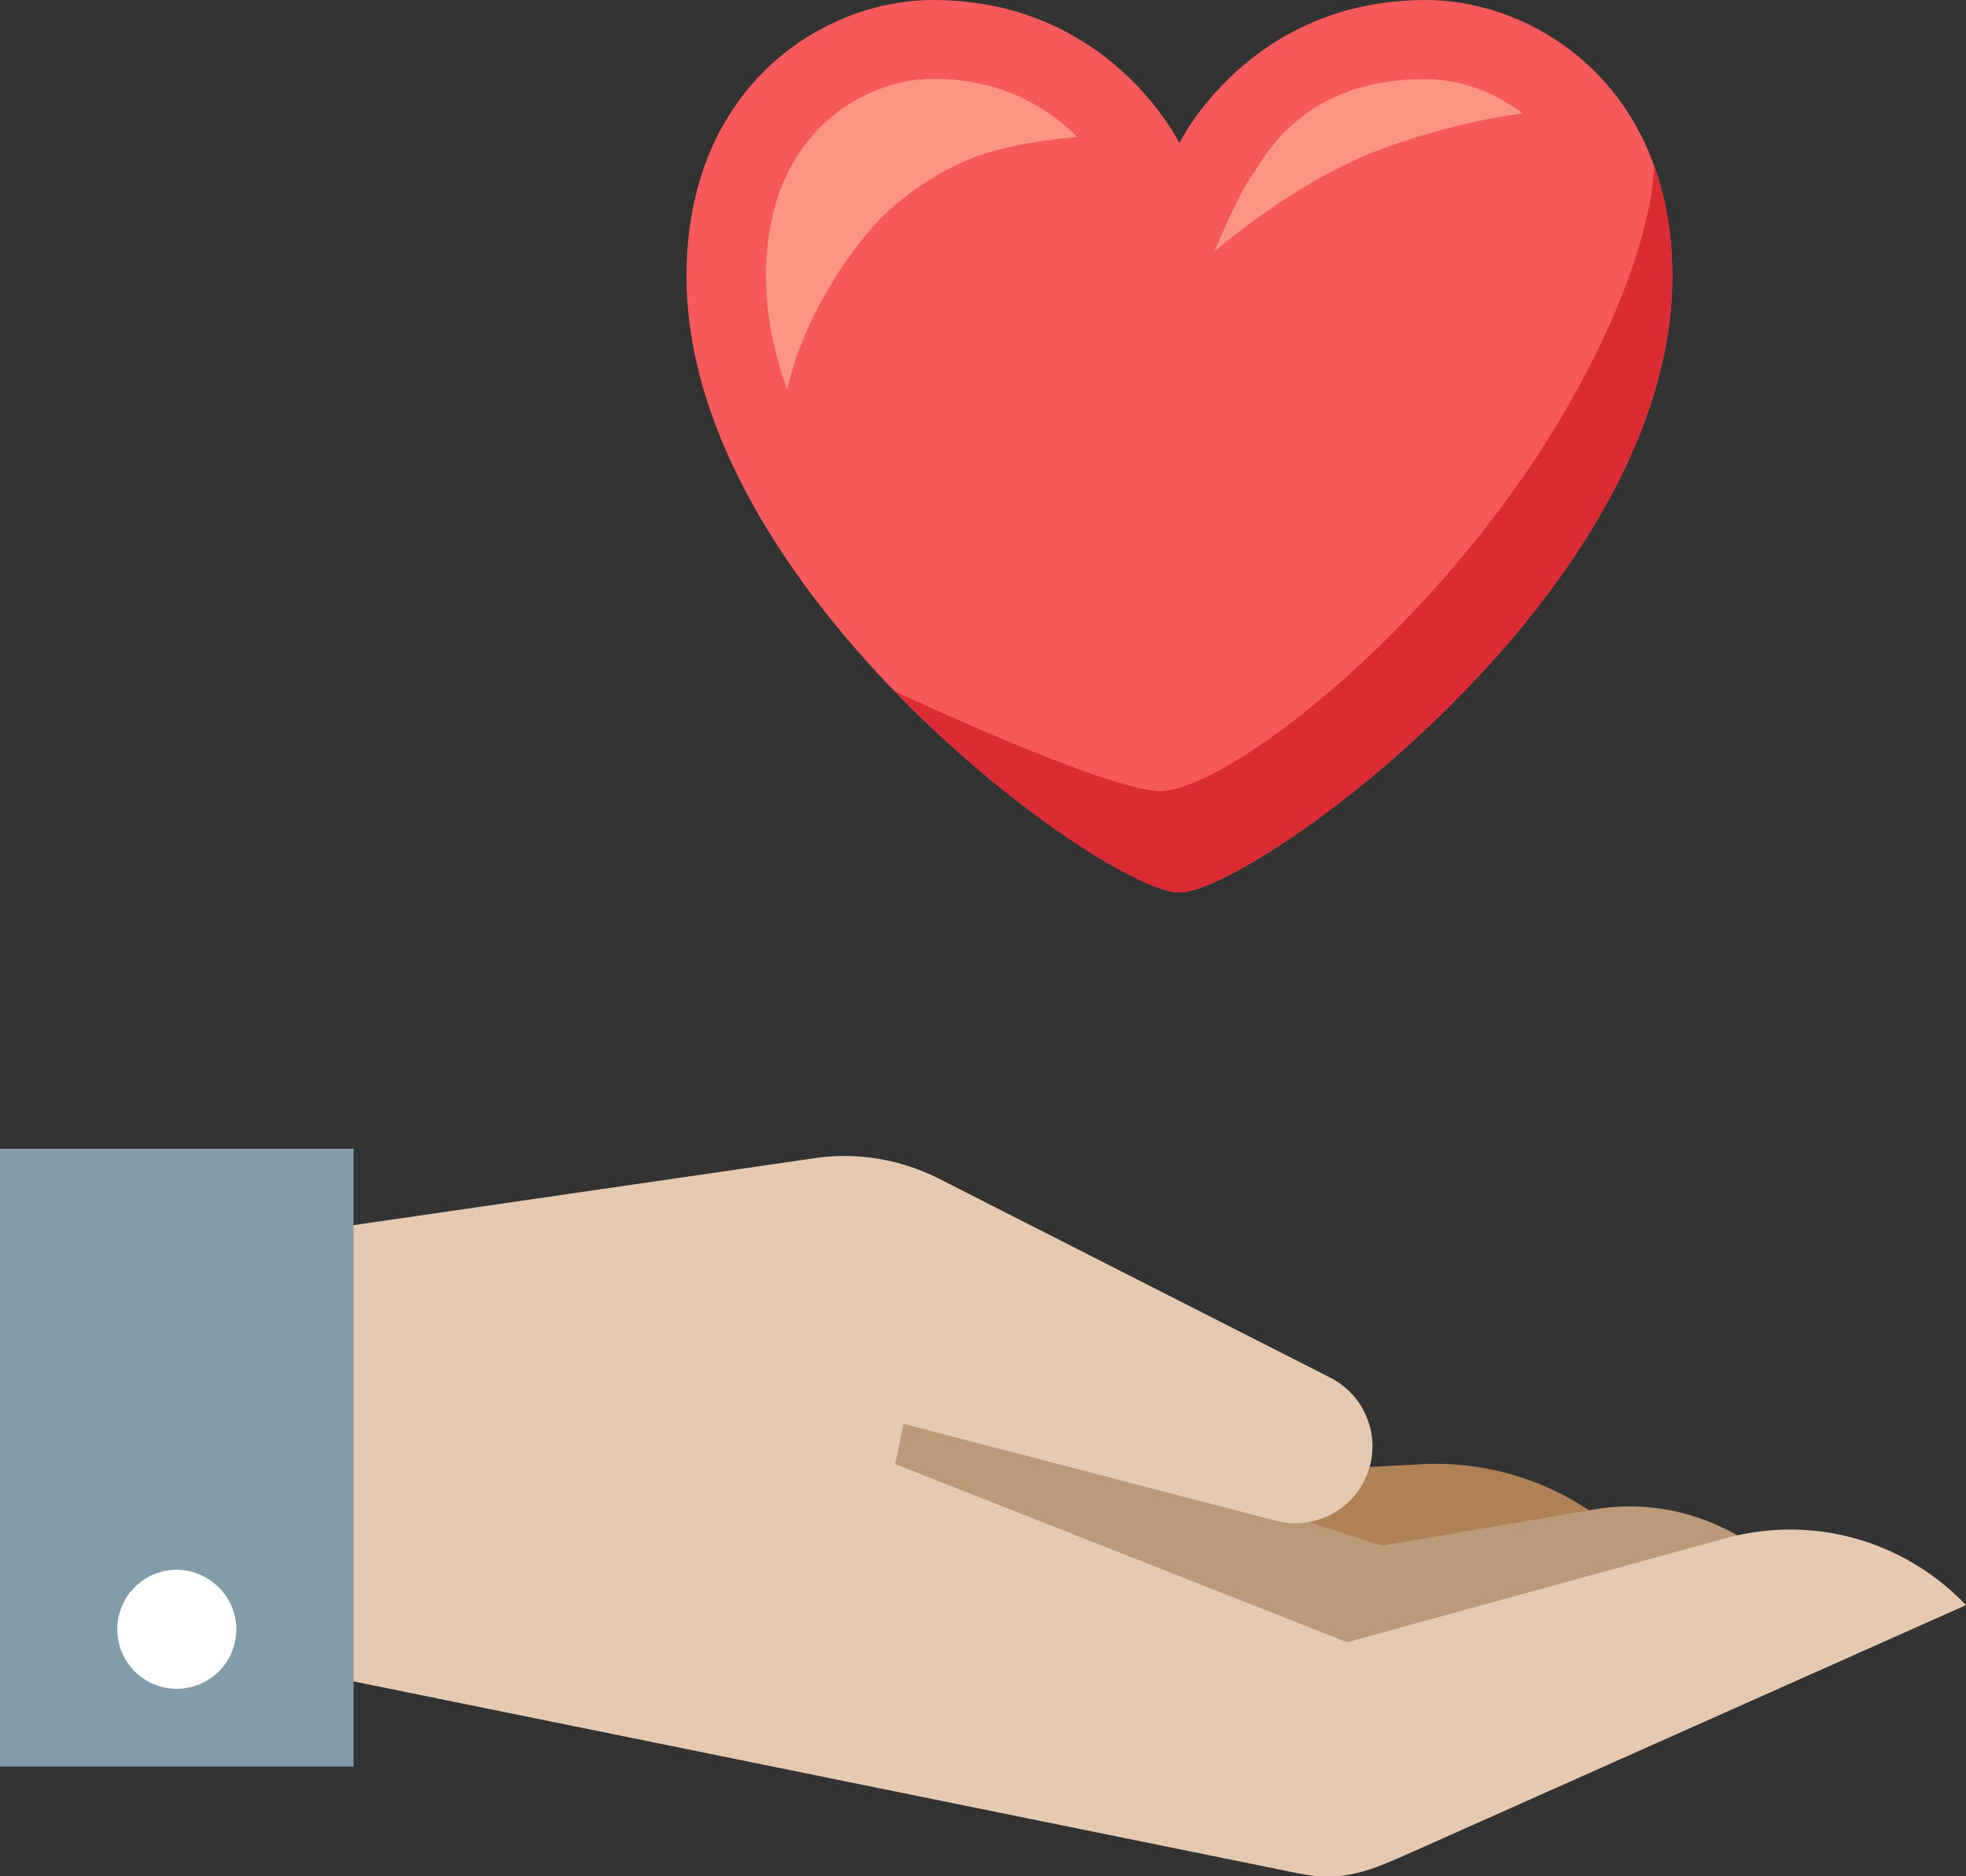
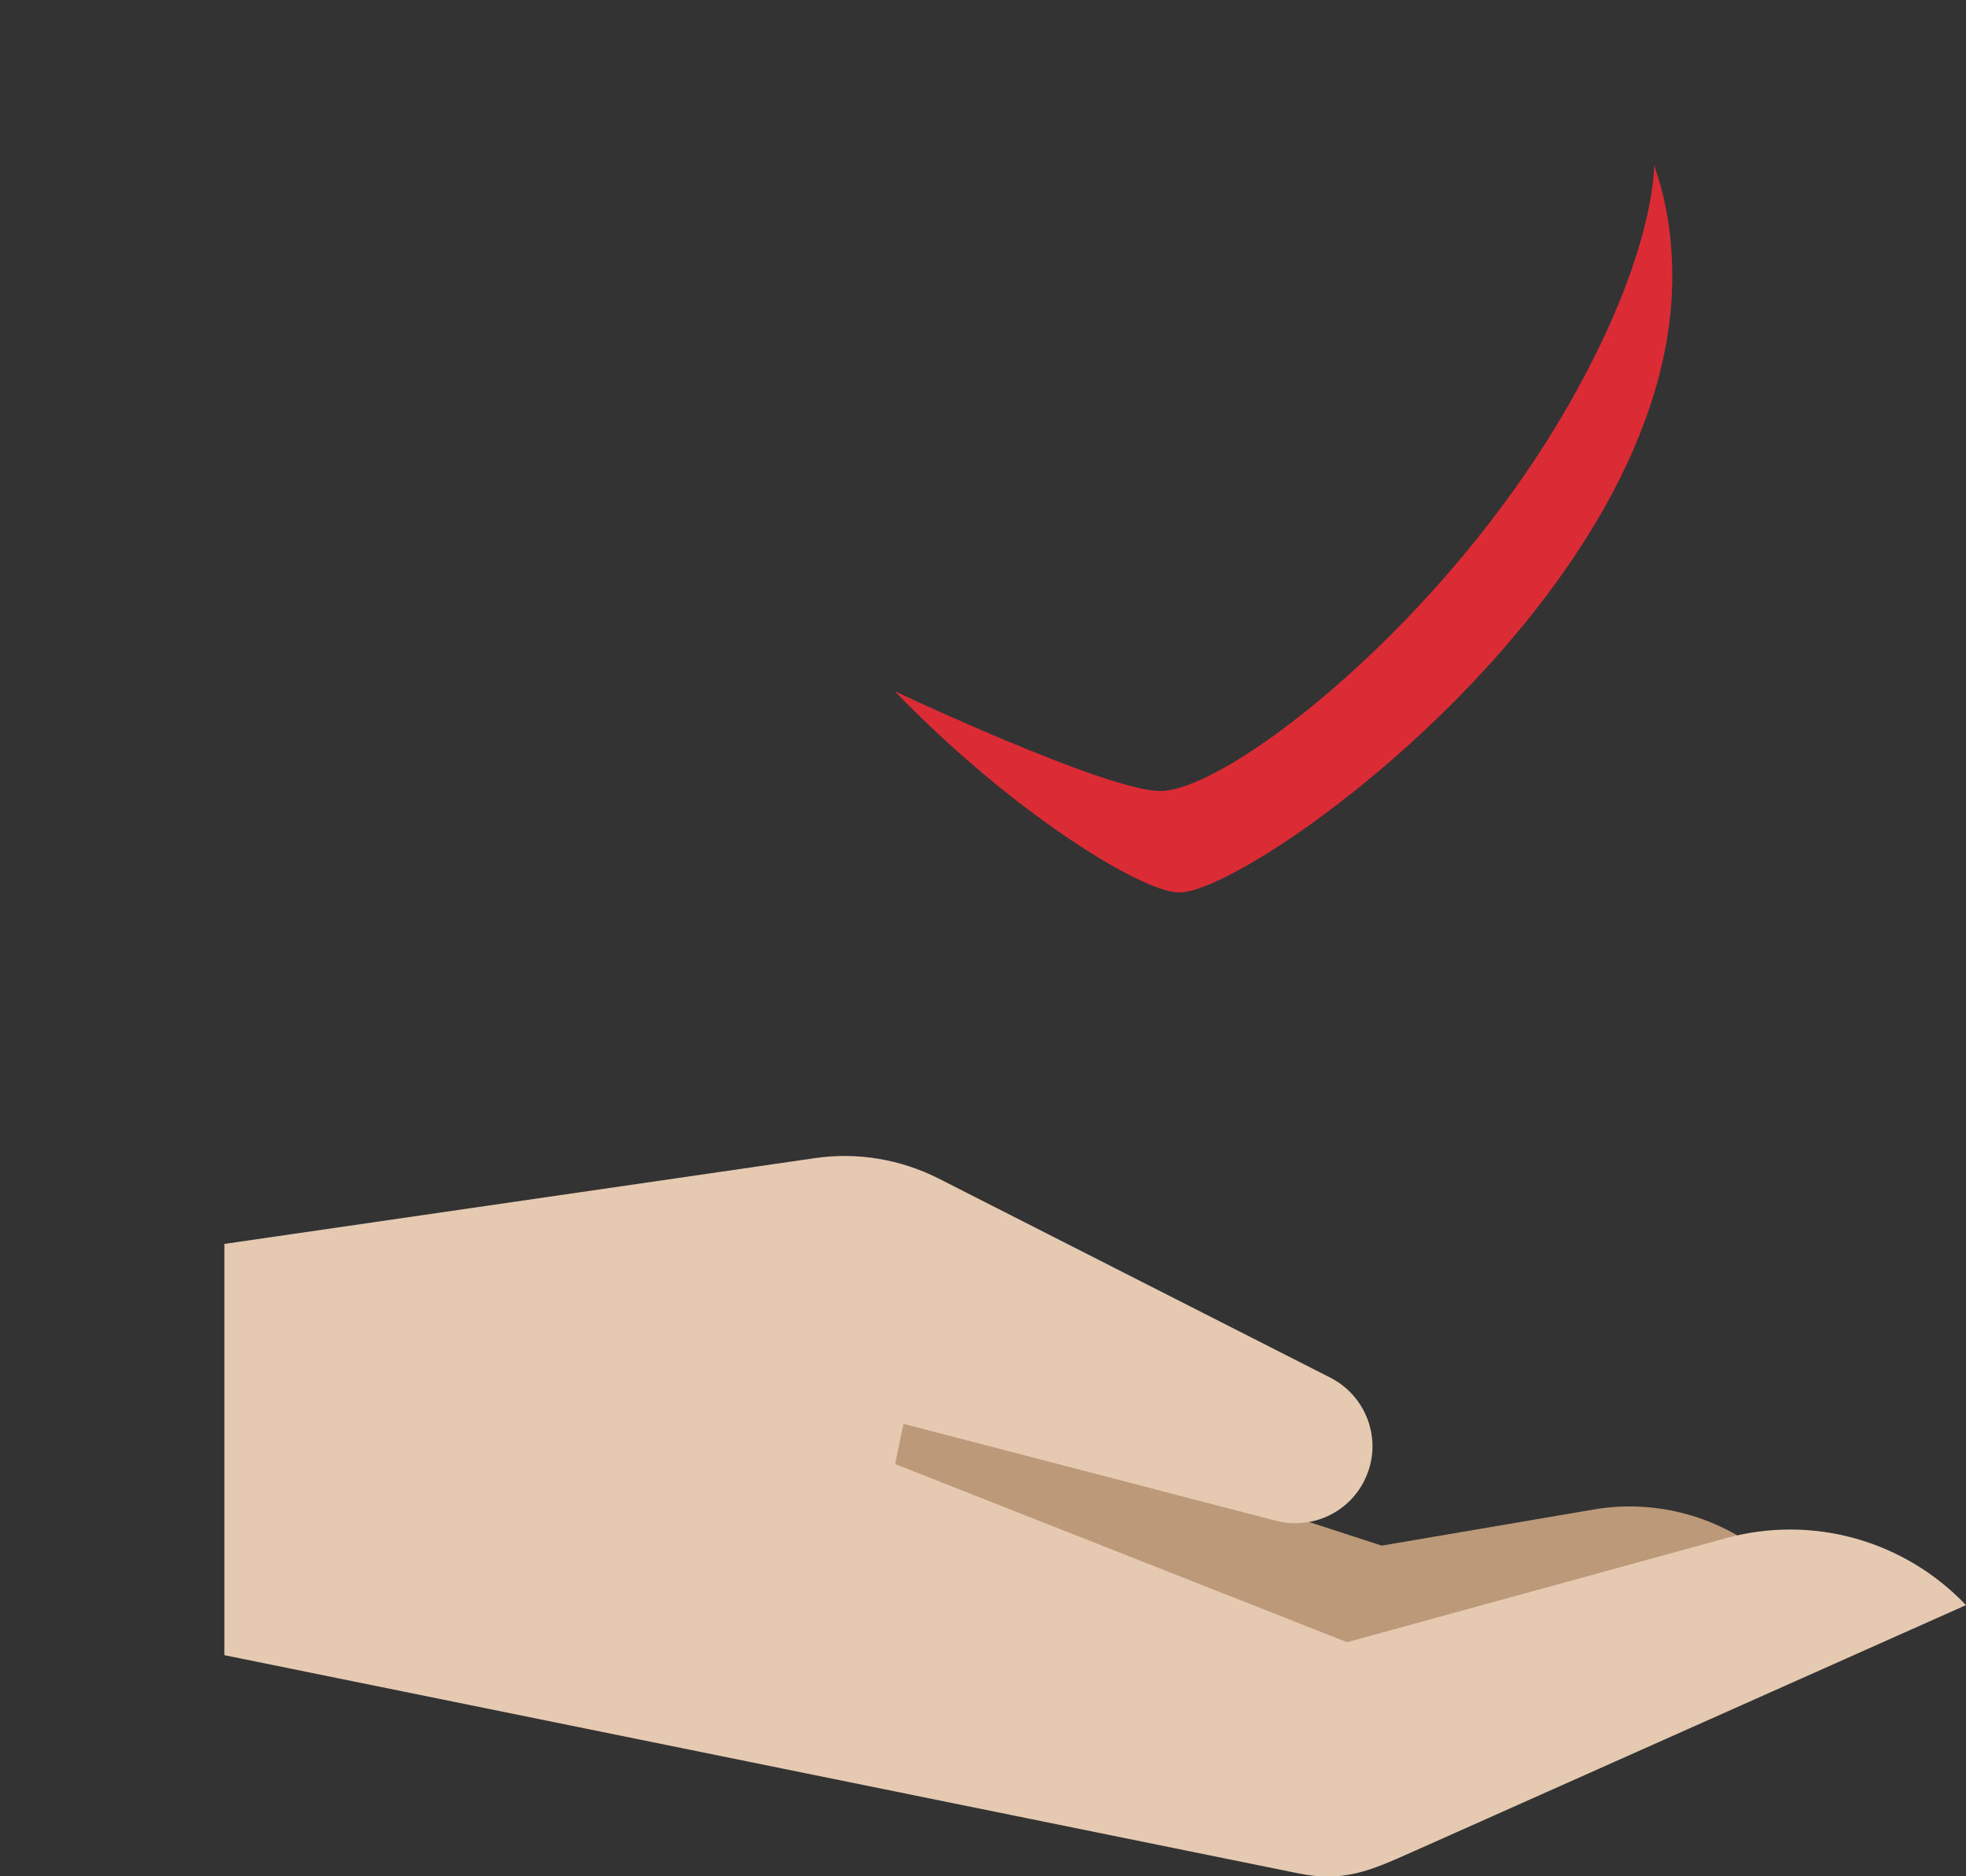
<svg xmlns="http://www.w3.org/2000/svg" version="1.1" id="Layer_1" x="0" y="0" viewBox="0 0 56.16 53.61" xml:space="preserve">
  <rect x="0" y="0" width="56.16" height="53.61" fill="#333333" stroke="none" />
  <style>.st7{fill:#ff9485}</style>
-   <path d="M22.87 42.77l17.82-.94c2.38-.1 4.68.89 6.26 2.68 0 0-13.21 3.93-14.11 3.48-.91-.47-9.97-5.22-9.97-5.22z" fill="#ae8156" />
  <path d="M22.64 38.69l16.83 5.47 6.04-1.03c2.02-.35 4.09.34 5.5 1.83L36.22 50.7 17.21 40.68l5.43-1.99z" fill="#bc9a79" />
  <path d="M6.41 35.54l16.86-2.45c1.21-.18 2.45.03 3.54.58L38 39.36c1.04.53 1.49 1.78 1.02 2.84-.43.99-1.52 1.52-2.57 1.25l-10.64-2.77-.24 1.15 12.91 5.09 10.81-2.97c2.47-.68 5.1.05 6.87 1.91L40.37 52.9c-1.23.55-1.99.89-3.3.62L6.41 47.29" fill="#e5cab1" />
-   <path fill="#829ca9" d="M0 32.82h10.1v17.65H0z" />
-   <path d="M6.75 46.55c0 .94-.76 1.7-1.7 1.7s-1.7-.76-1.7-1.7.76-1.7 1.7-1.7c.94.01 1.7.77 1.7 1.7z" fill="#fff" />
  <g>
-     <path d="M33.69 25.5c2.07 0 14.08-8.59 14.08-17.6 0-5.46-3.94-7.9-7.04-7.9-5.06 0-7.04 4.09-7.04 4.09S31.71 0 26.65 0c-3.1 0-7.04 2.43-7.04 7.9.01 9.01 12.01 17.6 14.08 17.6z" fill="#f5595b" />
    <path d="M33.69 25.5c2.07 0 14.08-8.59 14.08-17.6 0-1.2-.19-2.26-.52-3.18 0 0 .07 2.75-2.87 7.57C40.77 18.18 35 22.6 33.14 22.6c-1.53 0-7.58-2.85-7.58-2.85 3.34 3.46 7.06 5.75 8.13 5.75z" fill="#db2b35" />
-     <path class="st7" d="M22.49 11.14c-.39-1.07-.61-2.16-.61-3.25 0-4.14 2.86-5.64 4.78-5.64 2.01 0 3.33.88 4.12 1.67 0 0-1.61.09-2.91.56-1.1.4-2.35 1.26-3.12 2.21-1.93 2.38-2.26 4.45-2.26 4.45zM34.69 7.19s.61-1.49 1.03-2.11c.42-.62 1.49-2.82 5-2.82.85 0 1.88.29 2.77.98 0 0-1.93.22-4.16 1.07-2.41.92-4.64 2.88-4.64 2.88z" />
  </g>
</svg>